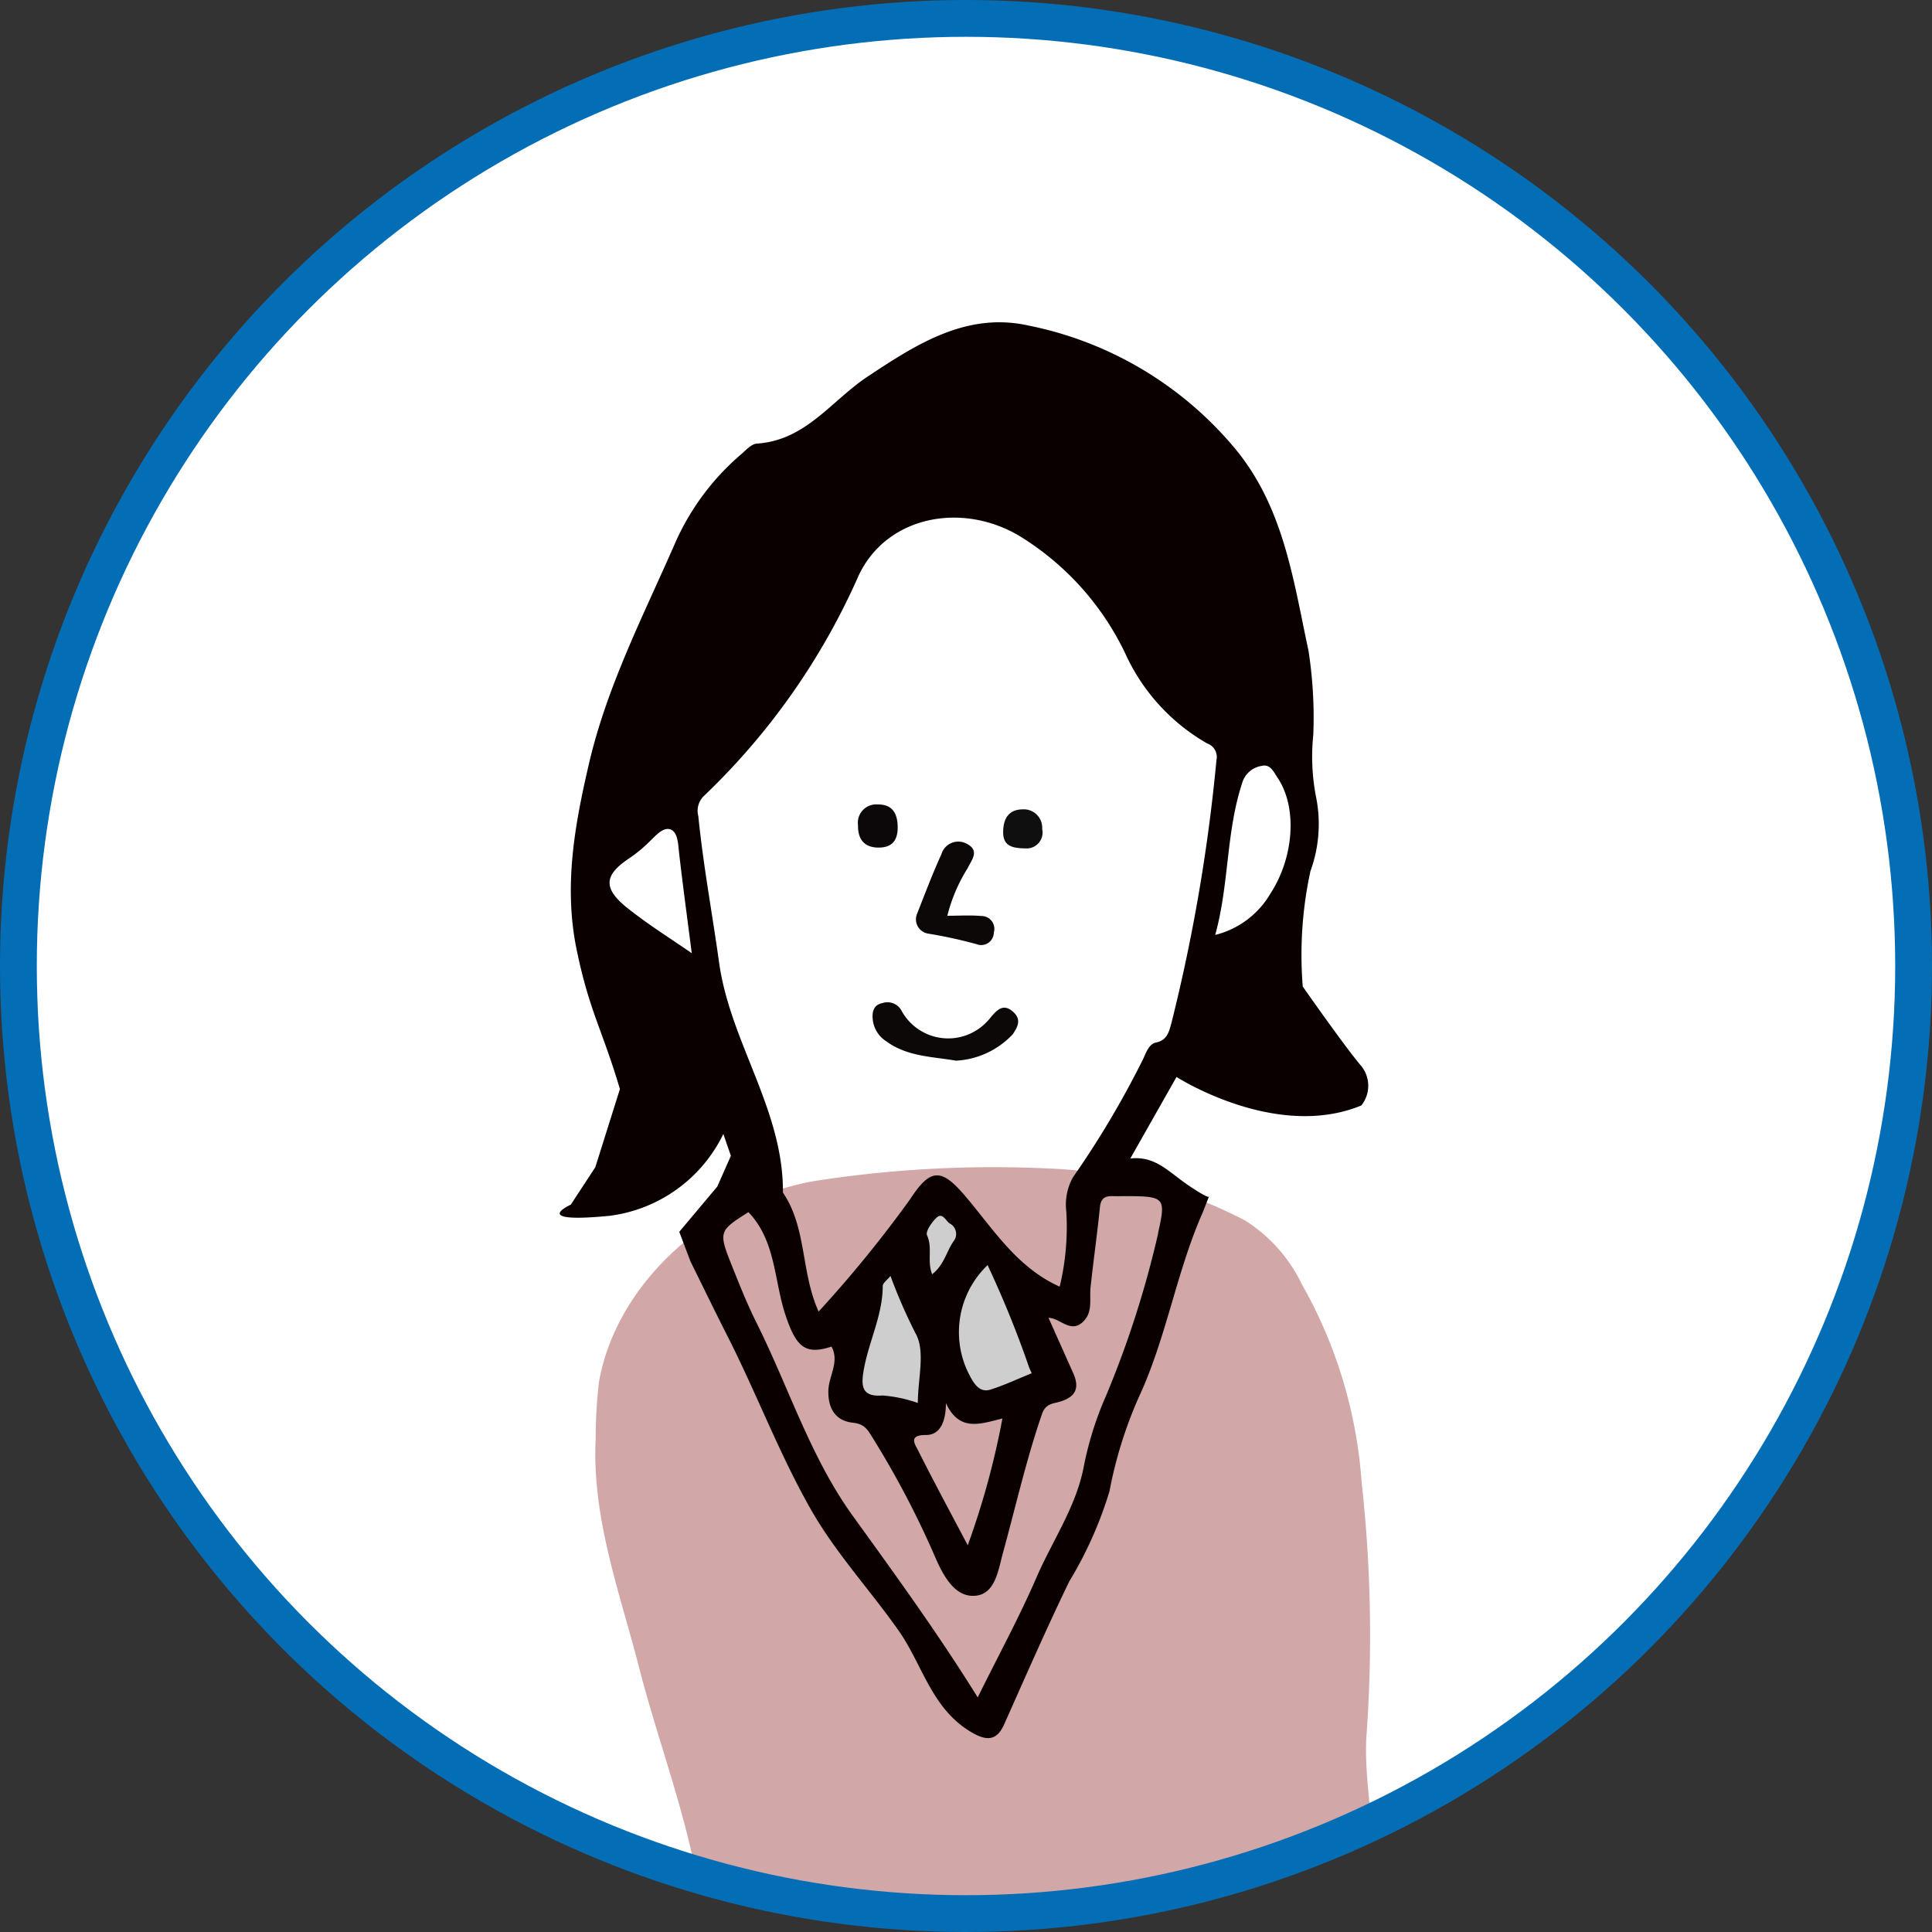
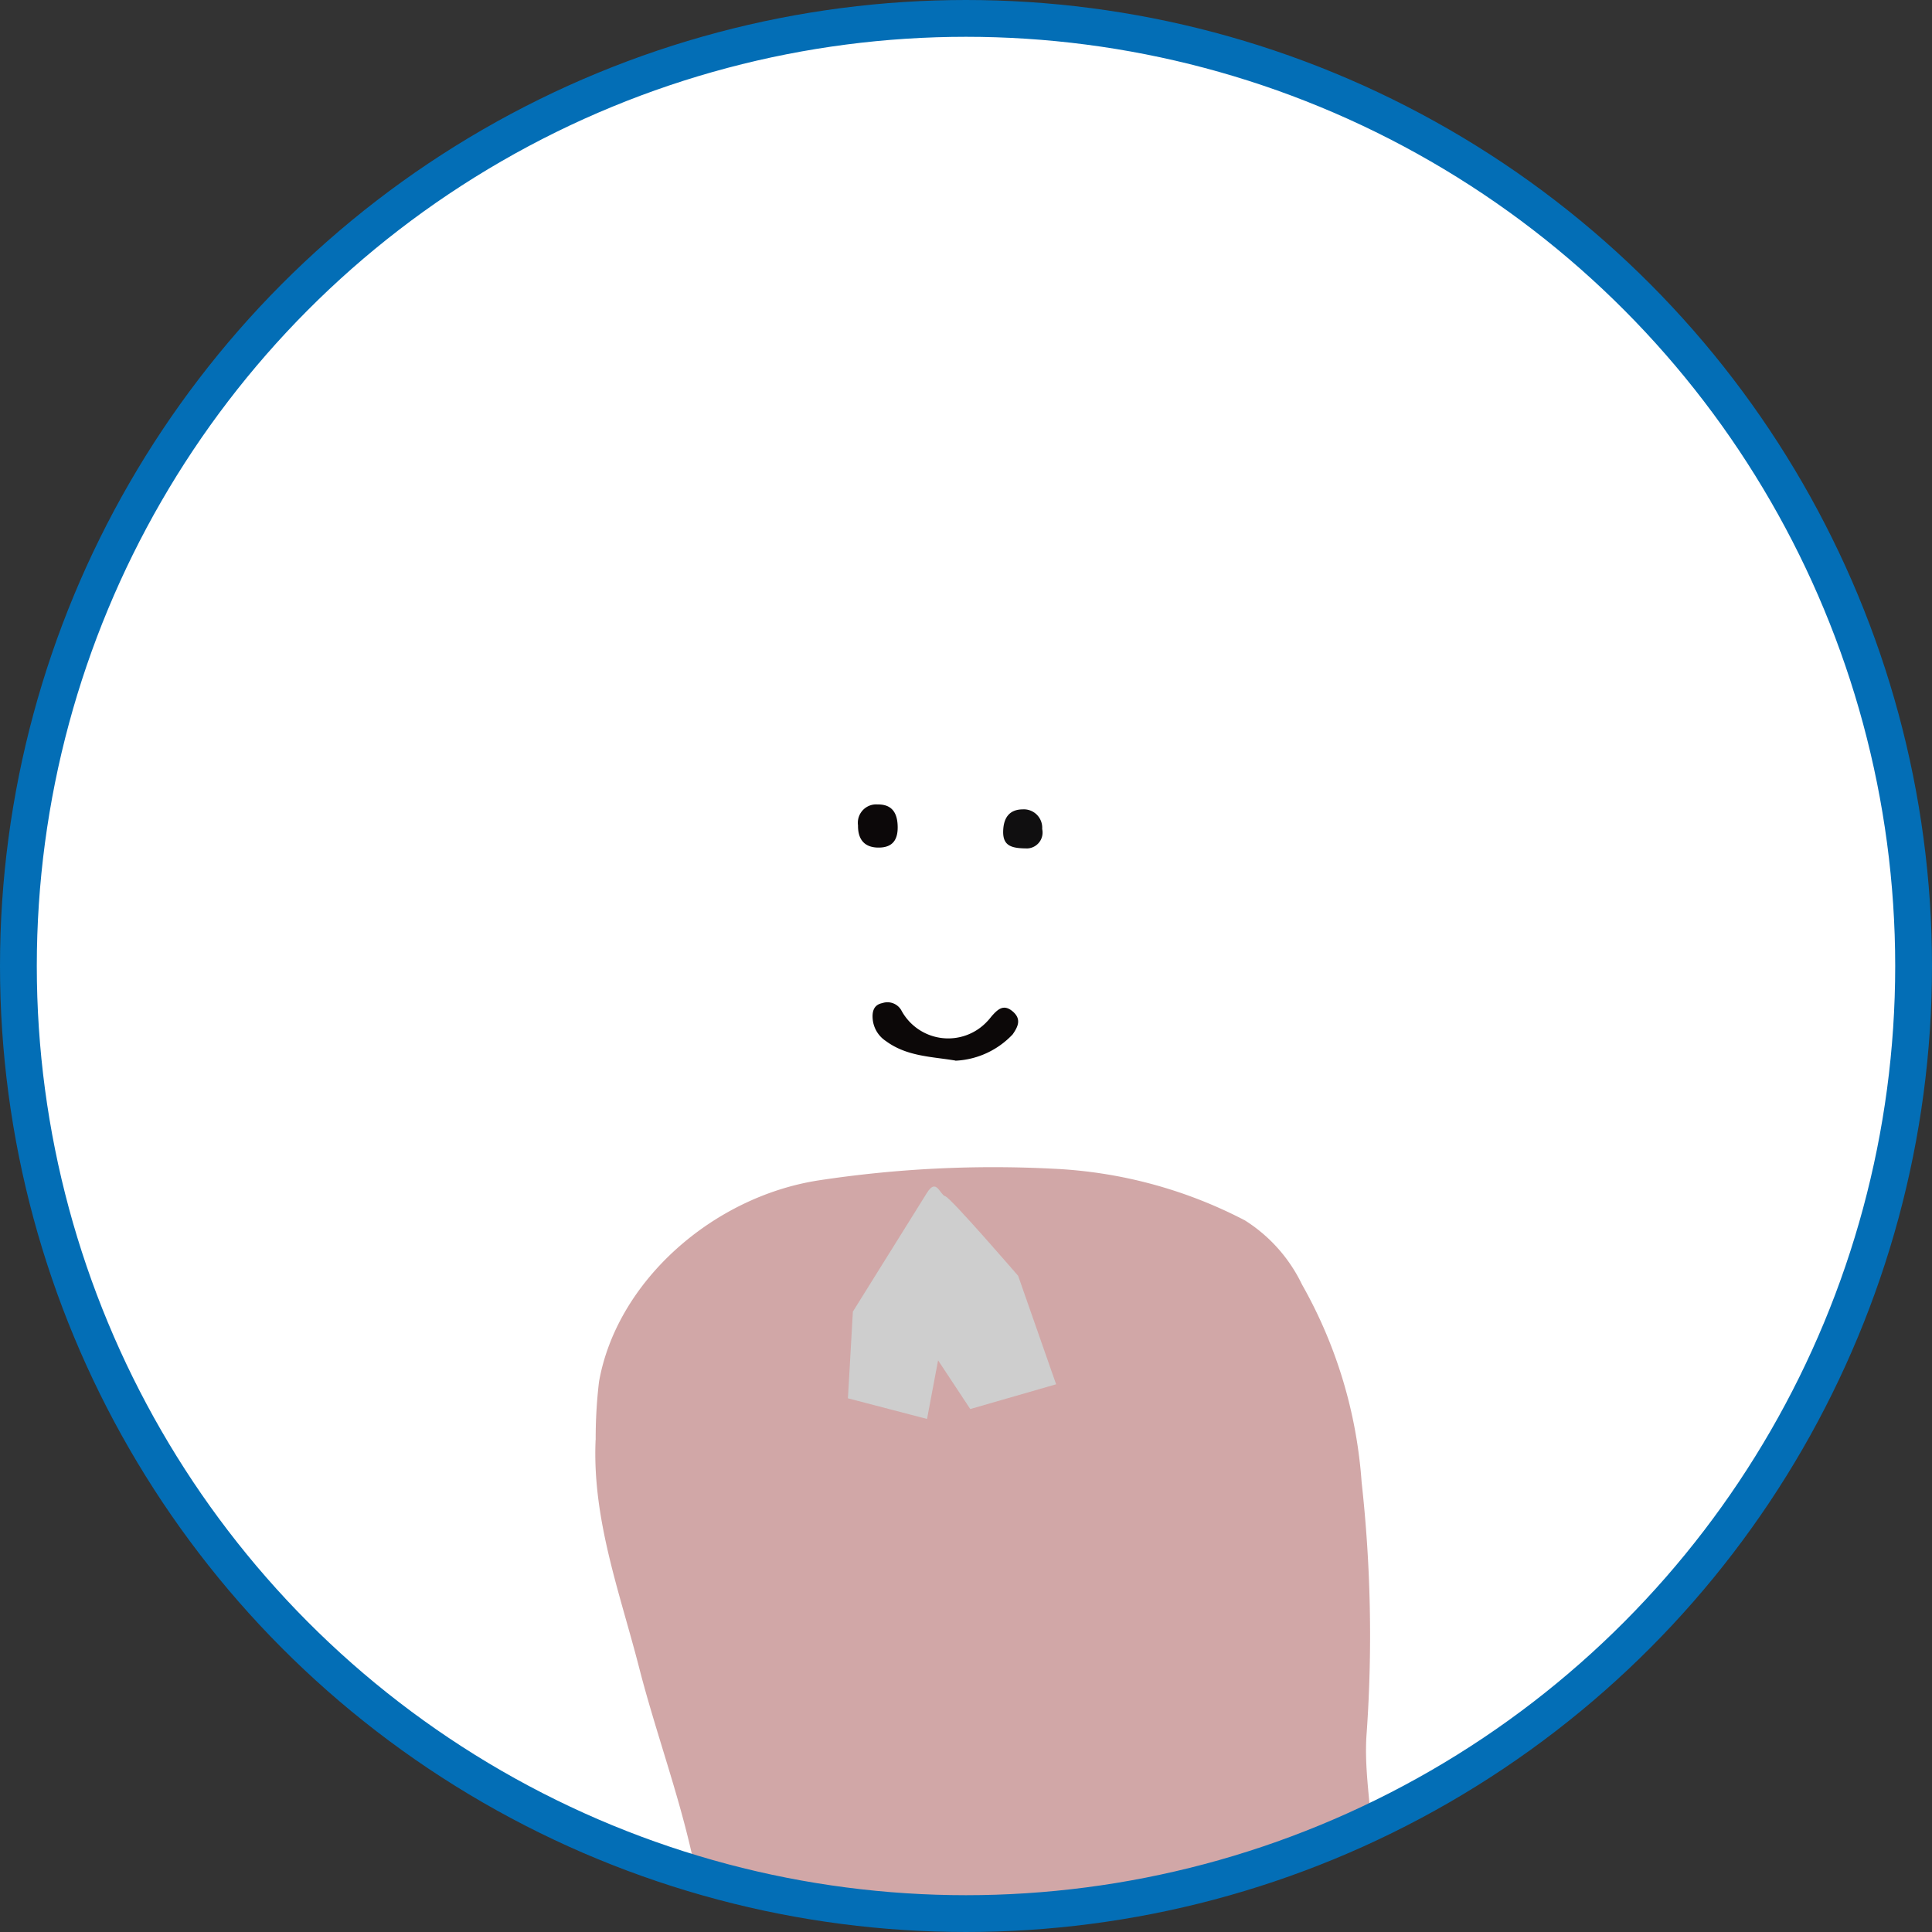
<svg xmlns="http://www.w3.org/2000/svg" width="105" height="105" viewBox="0 0 105 105">
  <rect x="0" y="0" width="105" height="105" fill="#333333" stroke="none" />
  <defs>
    <clipPath id="a">
      <path d="M51.576,0a51.576,51.576,0,1,0,51.572,51.575A51.575,51.575,0,0,0,51.576,0Z" fill="none" />
    </clipPath>
    <clipPath id="b">
      <rect width="44.155" height="96.427" transform="translate(0 0)" fill="none" />
    </clipPath>
  </defs>
  <g transform="translate(-394 -3157)">
    <g transform="translate(394.852 3158)">
      <g clip-path="url(#a)">
        <path d="M103.15,51.576A51.575,51.575,0,1,1,51.575,0,51.575,51.575,0,0,1,103.15,51.576" fill="#fff" />
        <g transform="translate(29.57 16.516)">
          <g clip-path="url(#b)">
            <path d="M1.952,60.73a26.236,26.236,0,0,1,.18-3.145C3.1,52.1,8.348,47.5,14.115,46.628A63.144,63.144,0,0,1,26.788,46,24.99,24.99,0,0,1,37.237,48.81a8.42,8.42,0,0,1,3.1,3.482,25.379,25.379,0,0,1,3.241,10.733,75.792,75.792,0,0,1,.278,13.606c-.2,2.454.463,4.889.259,7.345A16.408,16.408,0,0,1,40.732,92.8c-1.542,2-3.911,2.406-6.217,2.747-1.176.175-2.3.536-3.468.726a10.7,10.7,0,0,1-3.659-.007c-1.325-.24-2.627-.731-4.011-.4a.621.621,0,0,1-.39-.027c-2.868-1.406-6.029-.792-9.024-1.316-2.571-.45-5.944-3.758-6.084-6.447C7.607,82.832,5.573,78.042,4.3,73.065,3.25,68.994,1.76,65.036,1.948,60.735" fill="#d1a7a7" />
            <path d="M24.912,51.822S21.27,47.6,20.956,47.5s-.484-1.014-1-.188L15.93,53.767l-.269,4.712,4.3,1.122.6-3.186,1.749,2.647,4.666-1.345Z" fill="#cecece" />
-             <path d="M1.932,45.921.6,47.954s-2.3,1.034,2.1.608A7.994,7.994,0,0,0,8.89,44.114L9.3,45.3l-.739,1.671L6.494,49.431l.616,1.622C7.819,52.484,8.455,53.8,9.116,55.1c1.574,3.1,2.8,6.368,4.52,9.4,1.35,2.377,3.219,4.384,4.785,6.611,1.272,1.81,1.763,4.153,3.836,5.446.864.539,1.466.6,1.889-.345,1.161-2.6,2.3-5.212,3.543-7.779a21.336,21.336,0,0,0,2.189-4.911,23.164,23.164,0,0,1,1.6-5.123c1.5-3.235,2.039-6.8,3.466-10.022l.347-.885s.148.26-1.033-.524-1.846-1.671-3.249-1.524l2.51-4.43s5.391,3.47,10.043,1.55a1.709,1.709,0,0,0,0-2.141C42.675,39.388,40.38,36.1,40.38,36.1a21.422,21.422,0,0,1,.418-6.273,7.471,7.471,0,0,0,.321-3.947,11.449,11.449,0,0,1-.166-3.465,23.741,23.741,0,0,0-.261-4.567c-.823-3.821-1.336-7.743-3.945-10.928A19.634,19.634,0,0,0,25.488.179C22.107-.578,19.373,1.2,16.731,2.951c-1.956,1.294-3.361,3.471-6.016,3.641-.3.019-.59.349-.85.575a13.51,13.51,0,0,0-3.572,4.777c-1.73,3.966-3.732,7.822-4.718,12.095C.8,27.382.208,30.68.922,34.121c.69,3.328,1.386,4.313,2.347,7.55ZM3.695,31.85c-1.37-1.094-1.3-1.808.109-2.738A7.708,7.708,0,0,0,4.9,28.2c.342-.332.758-.813,1.159-.62.37.178.375.812.43,1.293.208,1.8.451,3.591.685,5.416C6.02,33.488,4.806,32.735,3.7,31.85M32.526,49.494a54.05,54.05,0,0,1-2.82,8.805,18.311,18.311,0,0,0-1.21,3.8c-.4,2.232-1.708,4.086-2.587,6.115-.929,2.146-2.052,4.208-3.195,6.52-2.175-3.5-4.489-6.677-6.792-9.869S12.444,57.881,10.7,54.389c-.5-1-.913-2.035-1.327-3.07-.758-1.9-.739-1.93.88-2.958,1.5,1.566,1.386,3.718,2.016,5.6.589,1.762,1.088,2.166,2.5,1.708.448.824-.149,1.59-.171,2.385-.027,1.042.439,1.656,1.33,1.751.654.07.806.39,1.084.833a49.46,49.46,0,0,1,3.4,6.493c.429.982,1.036,2.117,2.09,2.084,1.173-.037,1.325-1.4,1.592-2.366.691-2.508,1.261-5.048,2.114-7.514.2-.592.635-.566.978-.672.9-.277,1.066-.783.709-1.577-.436-.97-.868-1.942-1.333-2.982.646.018,1.2.866,1.878.214.548-.531.339-1.217.406-1.854.155-1.459.363-2.913.511-4.373.046-.459.255-.609.671-.6.263.008.526,0,.789,0,2.057.009,2.135.085,1.7,2m-12.554.136c-.1-.208.25-.715.51-.961.324-.308.494.149.71.306a.64.64,0,0,1,.292.857.673.673,0,0,1-.08.124c-.384.559-.509,1.28-1.158,1.784-.285-.732.034-1.434-.274-2.11m1.018,9.1c.736,1.608,1.888,1.135,3.076.849a43.351,43.351,0,0,1-1.885,6.89c-.973-1.846-1.862-3.49-2.7-5.159-.176-.348-.54-.837.435-.834.774,0,1.083-.751,1.079-1.741m2.261-7.5A55.42,55.42,0,0,1,25.5,56.777c.045.115.1.227.149.34-.746.3-1.478.648-2.243.889-.573.18-.872-.292-1.1-.712a5.044,5.044,0,0,1,.954-6.062m-3.8,7.5a7.414,7.414,0,0,0-1.918-.406c-1.036.078-1.173-.4-1.047-1.232.242-1.6,1.053-3.064,1.059-4.718,0-.164.245-.328.42-.548a28.936,28.936,0,0,0,1.37,3.139c.537.955.116,2.448.116,3.765M33.239,38.094c-.116.4-.2.922-.831,1.048-.387.079-.54.548-.705.9a50.43,50.43,0,0,1-3.812,6.425,3.046,3.046,0,0,0-.36,1.873,13.874,13.874,0,0,1-.362,4.071c-2.3-1.032-3.577-3.08-5.072-4.852-1.345-1.6-1.931-1.63-3.069.119a66.7,66.7,0,0,1-4.96,6.088c-.974-2.159-.639-4.559-1.939-6.466.034-4.493-2.866-8.168-3.469-12.5-.369-2.655-.864-5.294-1.13-7.965a1.119,1.119,0,0,1,.285-1.075A37.359,37.359,0,0,0,16.25,13.749c1.522-3.211,5.564-3.993,8.69-2.163a15.132,15.132,0,0,1,5.781,6.385,10.766,10.766,0,0,0,4.468,4.92.779.779,0,0,1,.5.906,95.216,95.216,0,0,1-2.45,14.3m5.389-7.058a4.814,4.814,0,0,1-3.006,2.256c.764-2.757.583-5.587,1.468-8.263a1.3,1.3,0,0,1,1.054-.922c.47-.123.662.335.873.651,1.1,1.648.858,4.365-.389,6.278" fill="#0a0000" />
            <path d="M21.5,40.123c-1.273-.215-2.637-.217-3.777-1.061A1.6,1.6,0,0,1,17.01,37.9c-.045-.426.044-.807.523-.9a.868.868,0,0,1,1.021.376,2.891,2.891,0,0,0,4.694.6c.092-.091.169-.2.256-.3.309-.341.621-.632,1.1-.233.508.424.3.84.01,1.257a4.559,4.559,0,0,1-3.11,1.431" fill="#0c0808" />
-             <path d="M21.06,32.254c.638,0,1.243-.041,1.84.012a.7.7,0,0,1,.719.68.708.708,0,0,1-.029.22.685.685,0,0,1-.69.68.7.7,0,0,1-.244-.047,25.431,25.431,0,0,0-2.634-.575.785.785,0,0,1-.654-.9.774.774,0,0,1,.067-.216c.419-1.073.83-2.151,1.306-3.2a.958.958,0,0,1,1.193-.645.924.924,0,0,1,.207.089c.688.374.248.859.023,1.322a8.884,8.884,0,0,0-1.1,2.578" fill="#0c0808" />
            <path d="M16.211,27.35a1,1,0,0,1,.827-1.137,1.014,1.014,0,0,1,.227-.009c.8-.015,1.1.47,1.1,1.252s-.382,1.107-1.082,1.092c-.719-.016-1.082-.436-1.074-1.2" fill="#0c0809" />
            <path d="M25.429,28.594c-.853,0-1.349-.118-1.331-.929.016-.735.334-1.187,1.06-1.194a1,1,0,0,1,1.061.935,1.216,1.216,0,0,1,0,.135.866.866,0,0,1-.658,1.034.828.828,0,0,1-.131.019" fill="#100f10" />
          </g>
        </g>
      </g>
    </g>
    <circle cx="51.5" cy="51.5" r="51.5" transform="translate(395 3158)" fill="none" stroke="#036eb6" stroke-miterlimit="10" stroke-width="2" />
  </g>
</svg>